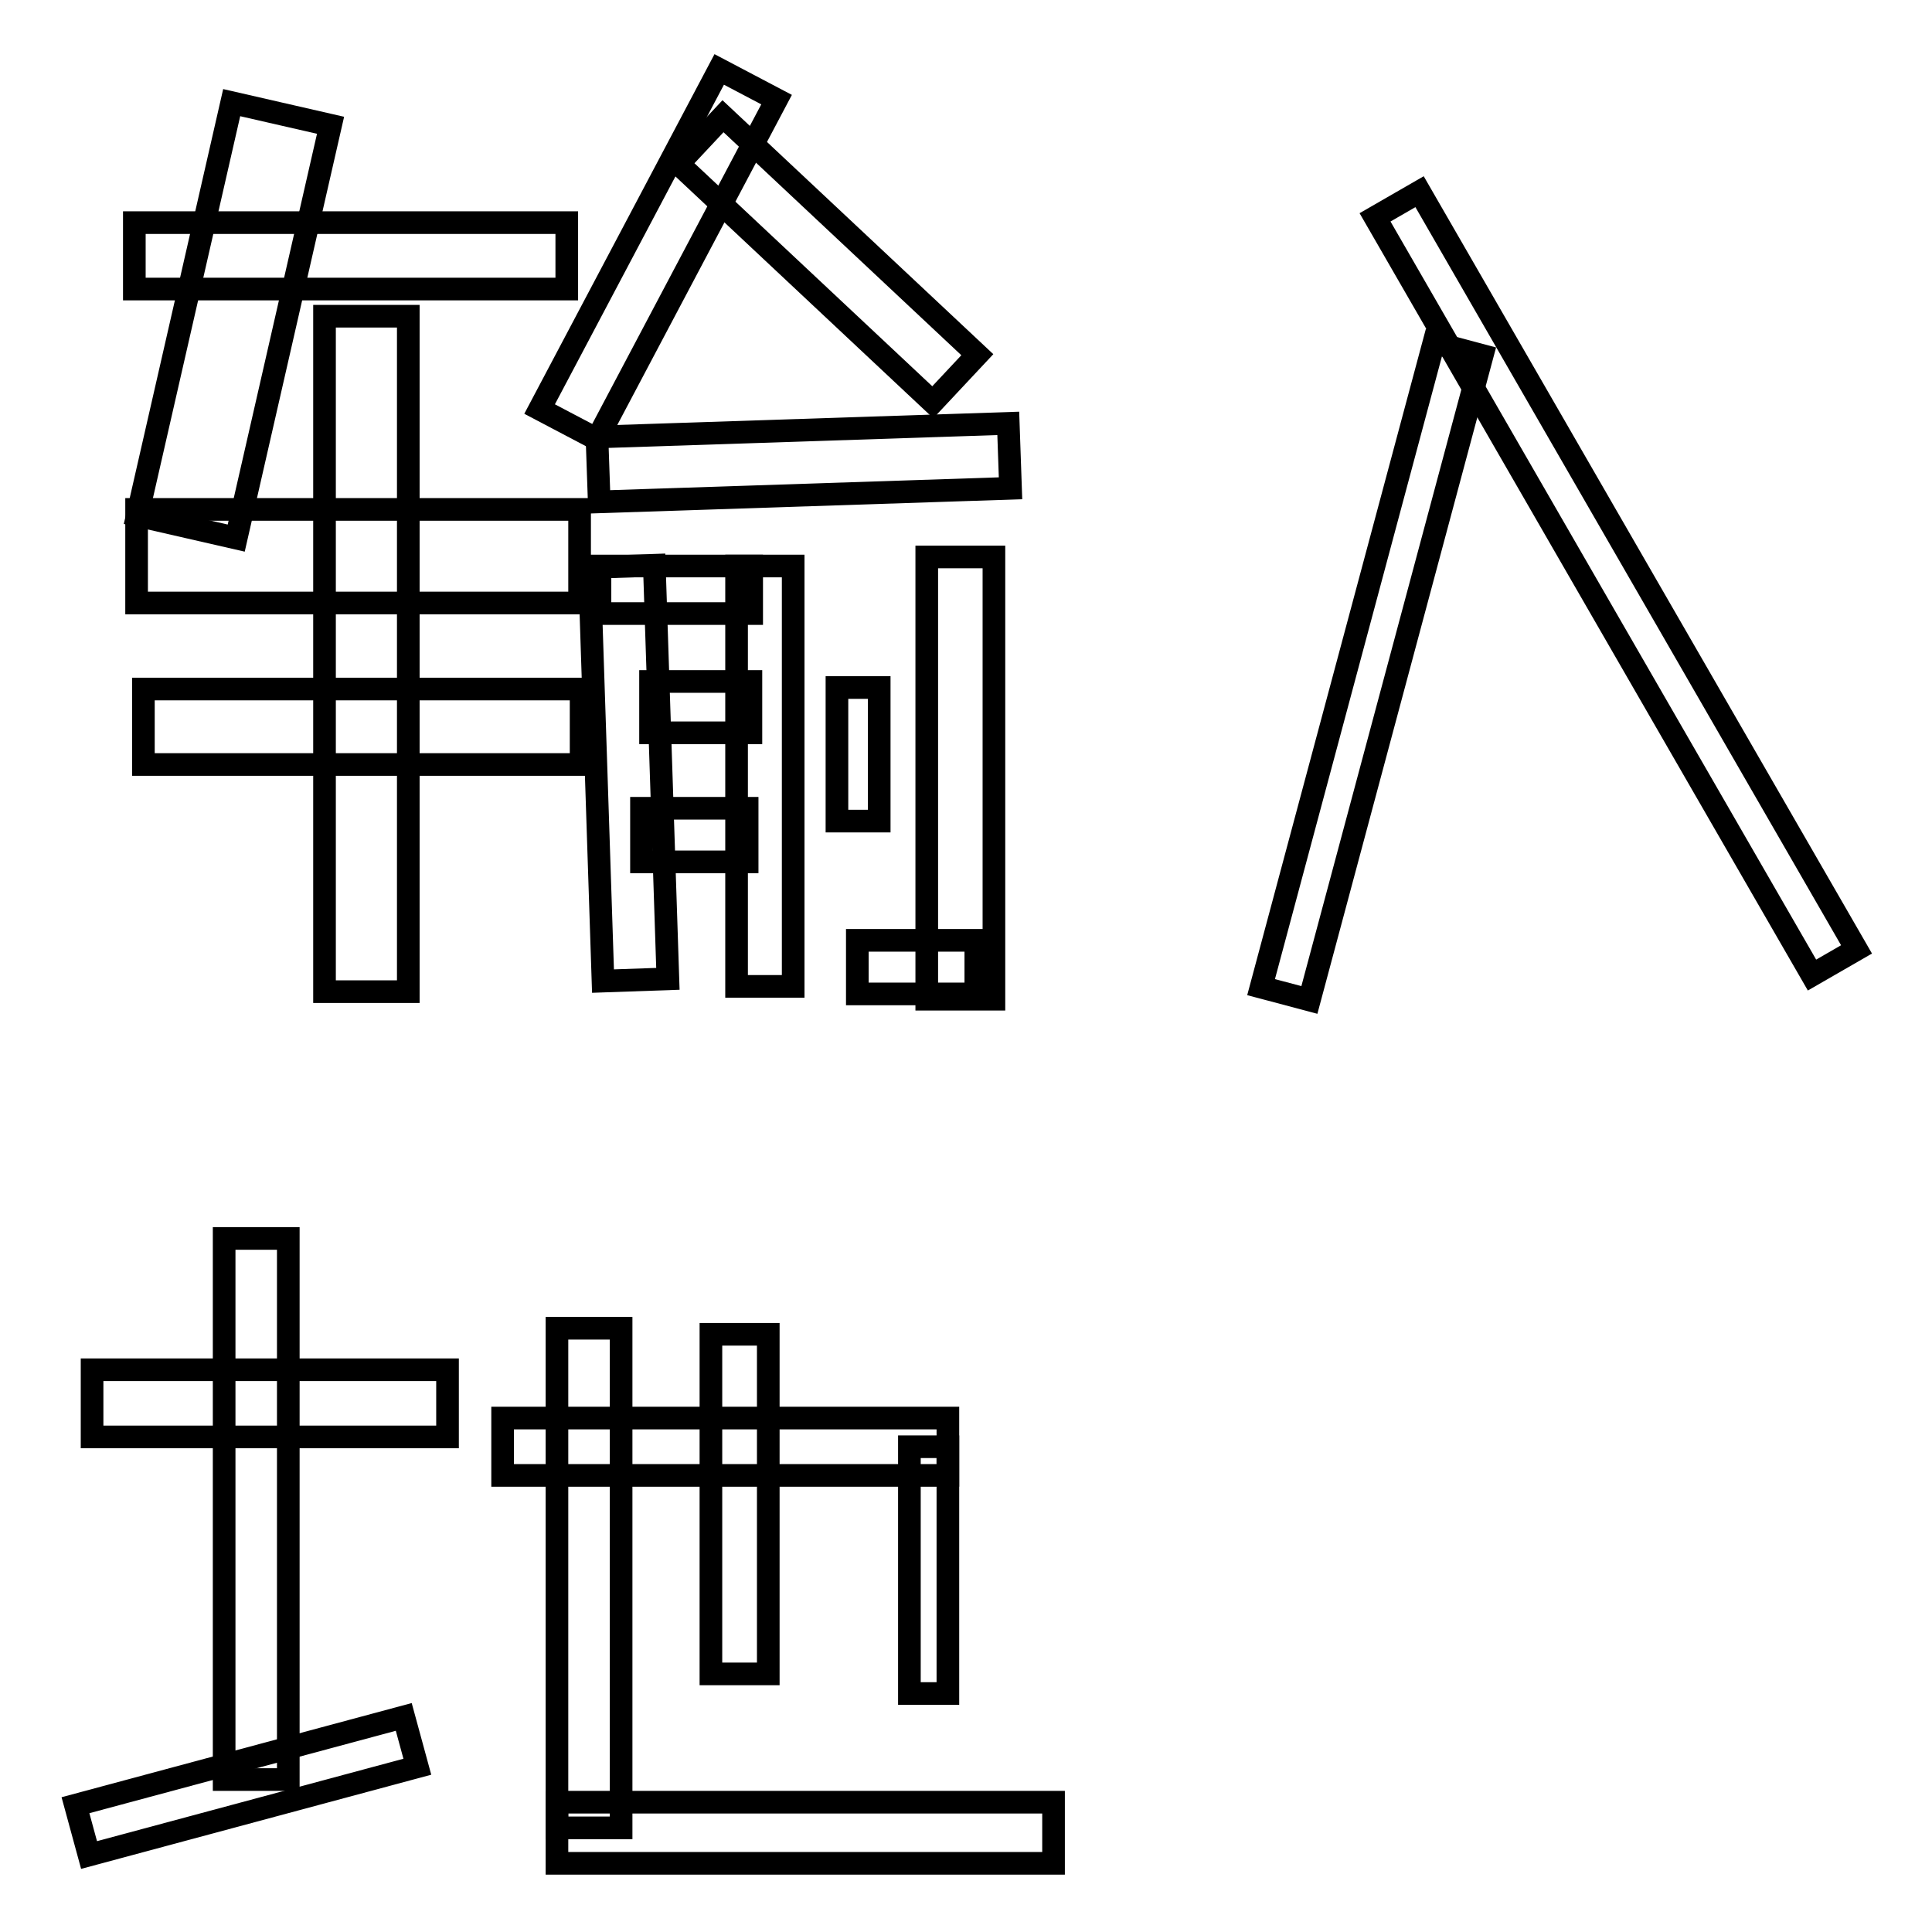
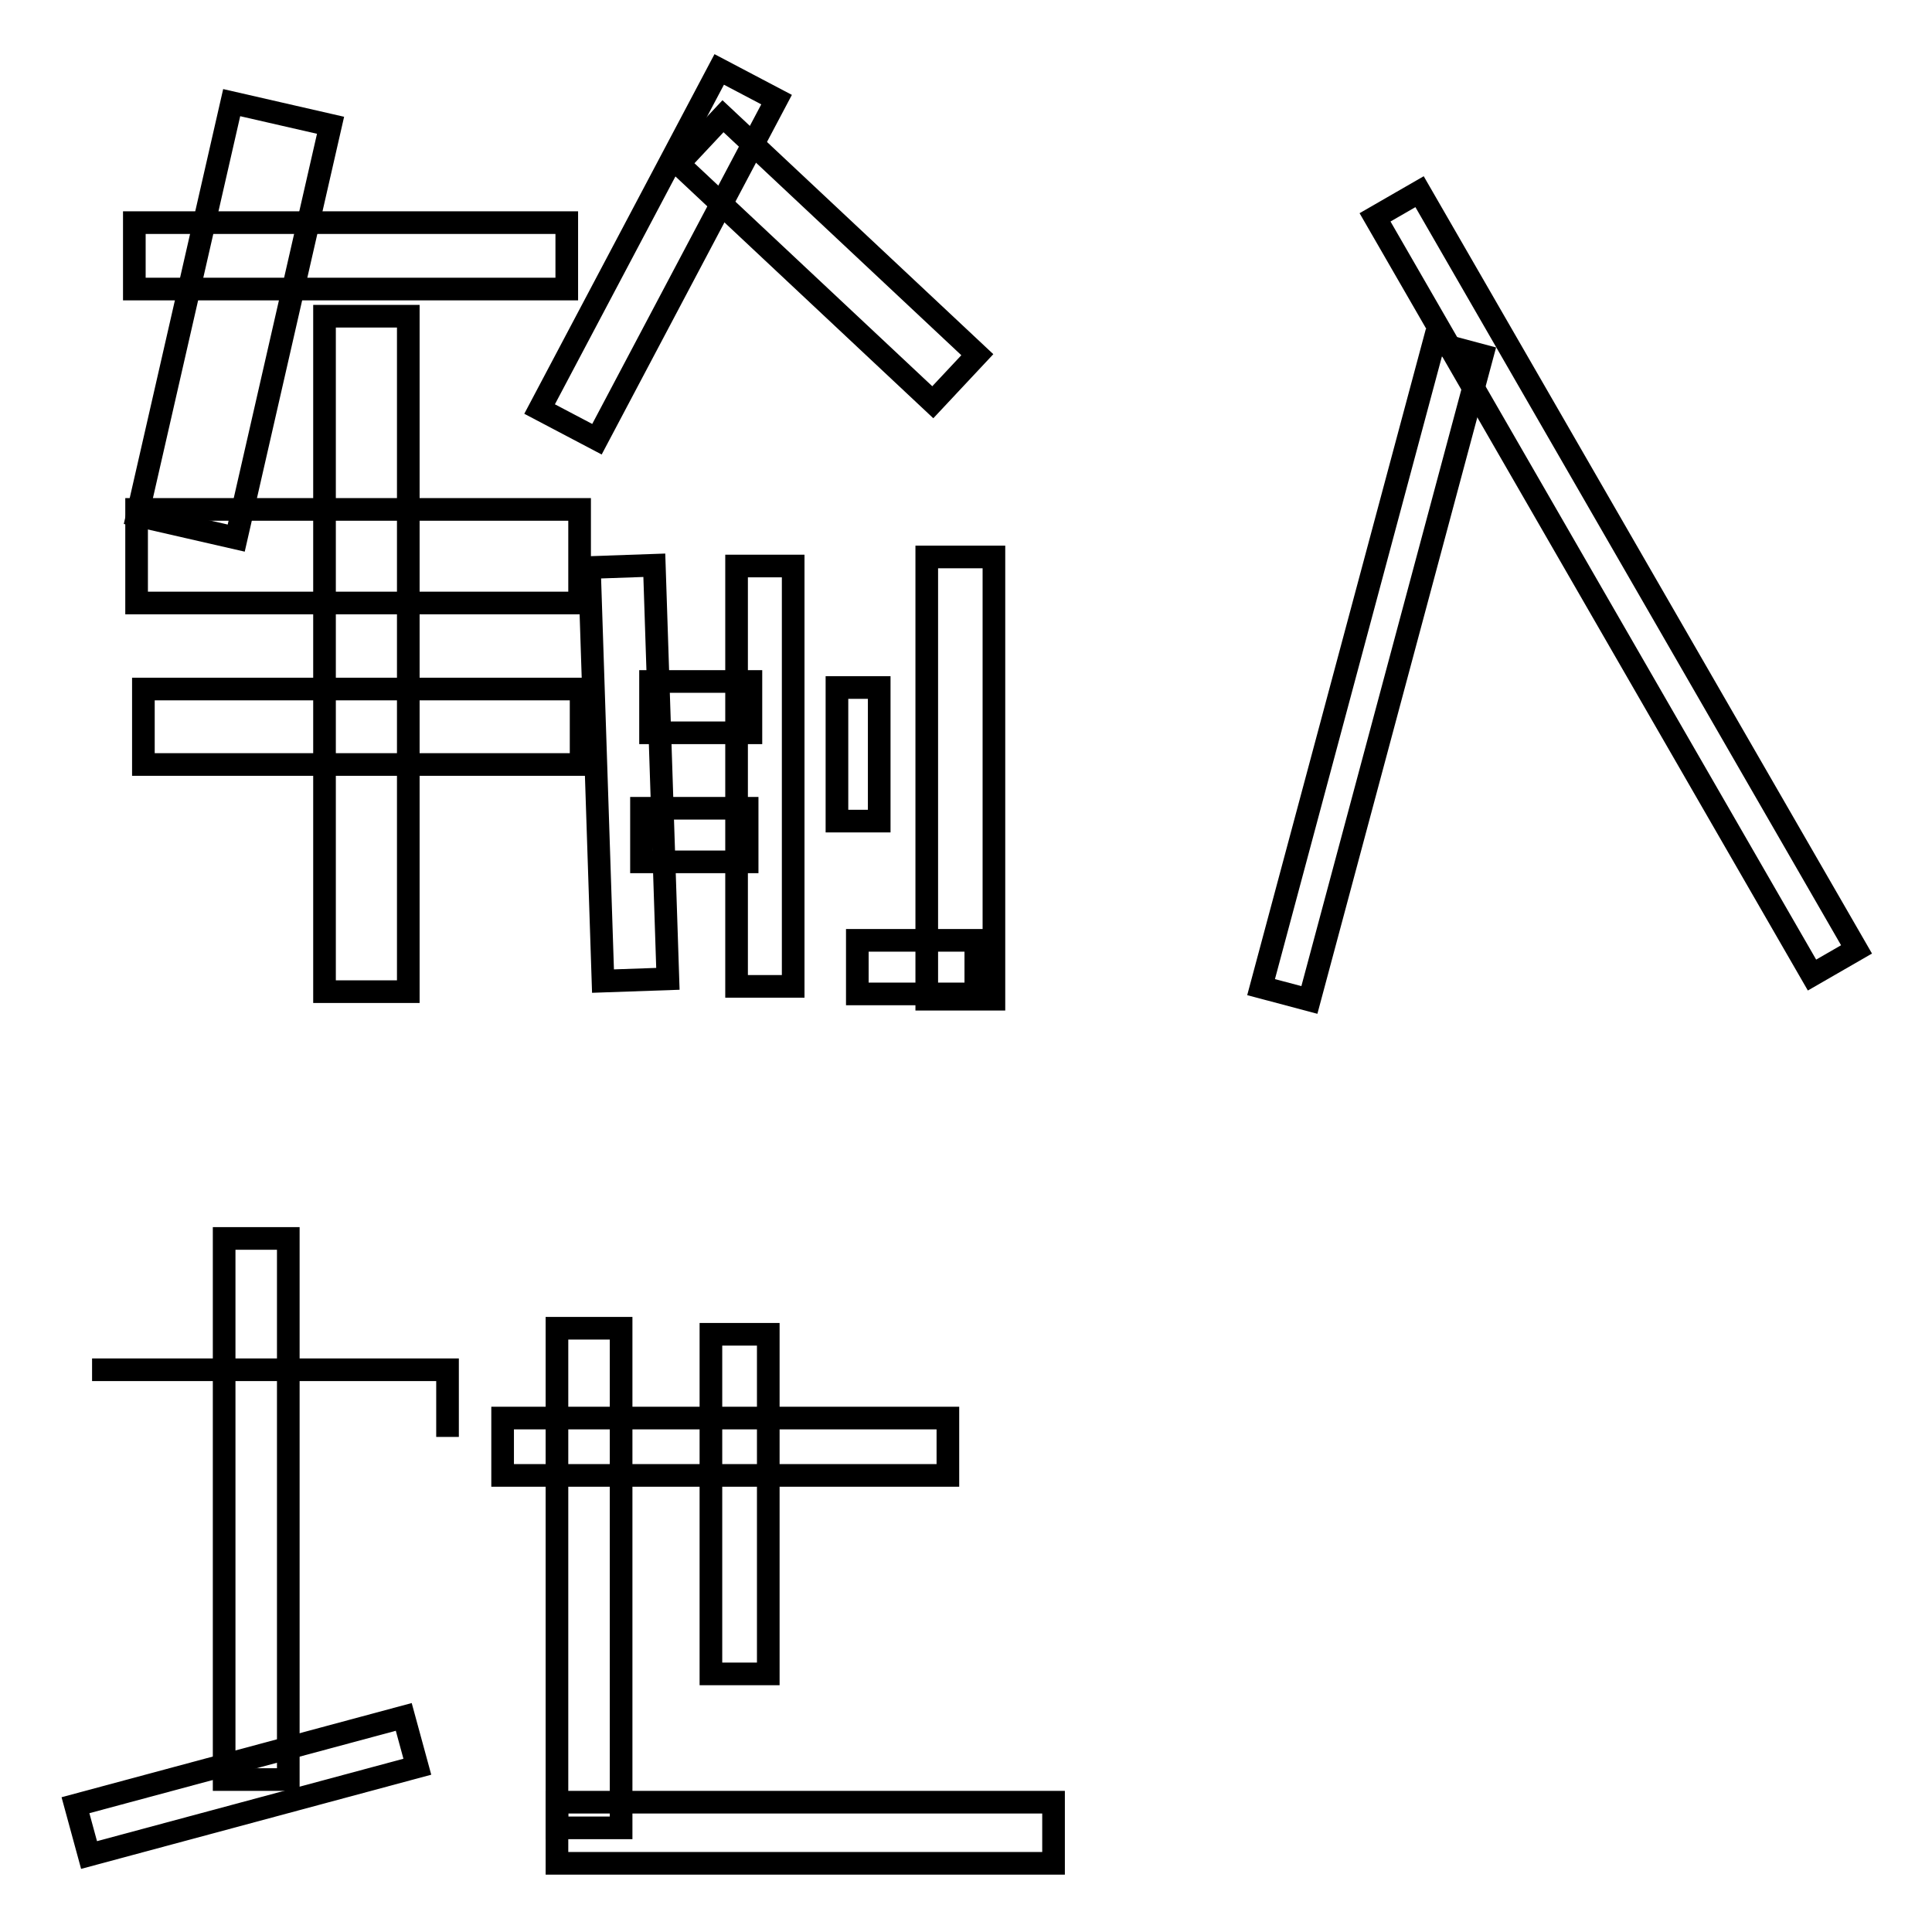
<svg xmlns="http://www.w3.org/2000/svg" version="1.1" x="0px" y="0px" viewBox="0 0 256 256" enable-background="new 0 0 256 256" xml:space="preserve">
  <g>
    <g>
      <path stroke-width="3" fill-opacity="0" stroke="#000000" d="M17.8,29.5h57.3v8.8H17.8V29.5L17.8,29.5z" />
      <path stroke-width="3" fill-opacity="0" stroke="#000000" d="M18.1,67.5h58.7v12.4H18.1V67.5L18.1,67.5z" />
      <path stroke-width="3" fill-opacity="0" stroke="#000000" d="M43,41.9h11.1v89.5H43V41.9L43,41.9z" />
      <path stroke-width="3" fill-opacity="0" stroke="#000000" d="M19,91.3h58v10H19V91.3z" />
      <path stroke-width="3" fill-opacity="0" stroke="#000000" d="M18.2,68.3l13.1,3l12.5-54.7l-13.1-3L18.2,68.3z" />
      <path stroke-width="3" fill-opacity="0" stroke="#000000" d="M102.9,13.2l-7.6-4l-23.8,45l7.6,4L102.9,13.2z" />
      <path stroke-width="3" fill-opacity="0" stroke="#000000" d="M95.8,15.4l-5.9,6.3l33.7,31.6l5.9-6.3L95.8,15.4z" />
-       <path stroke-width="3" fill-opacity="0" stroke="#000000" d="M79.1,57.9l0.3,8.6l54.5-1.8l-0.3-8.6L79.1,57.9z" />
      <path stroke-width="3" fill-opacity="0" stroke="#000000" d="M86.7,74.9l-8.6,0.3l1.8,54.8l8.6-0.3L86.7,74.9z" />
-       <path stroke-width="3" fill-opacity="0" stroke="#000000" d="M79.5,75h20.1v6.3H79.5V75z" />
      <path stroke-width="3" fill-opacity="0" stroke="#000000" d="M97.6,75h7.5v55.7h-7.5V75z" />
      <path stroke-width="3" fill-opacity="0" stroke="#000000" d="M86.2,90.3h13.3v6.8H86.2V90.3z" />
      <path stroke-width="3" fill-opacity="0" stroke="#000000" d="M85,107.1h14v7.1H85V107.1z" />
      <path stroke-width="3" fill-opacity="0" stroke="#000000" d="M110.9,91.1h5.6v17.7h-5.6V91.1z" />
      <path stroke-width="3" fill-opacity="0" stroke="#000000" d="M122.8,73.8h8.9v58.6h-8.9V73.8z" />
      <path stroke-width="3" fill-opacity="0" stroke="#000000" d="M113.6,124.6h15.7v7.1h-15.7V124.6z" />
      <path stroke-width="3" fill-opacity="0" stroke="#000000" d="M173.5,132.5l-6.4-1.7L190,45.4l6.4,1.7L173.5,132.5z" />
      <path stroke-width="3" fill-opacity="0" stroke="#000000" d="M182.2,28.8l5.9-3.4L246,125.8l-5.9,3.4L182.2,28.8z" />
-       <path stroke-width="3" fill-opacity="0" stroke="#000000" d="M12.2,181.5h47.1v8.9H12.2V181.5z" />
+       <path stroke-width="3" fill-opacity="0" stroke="#000000" d="M12.2,181.5h47.1v8.9V181.5z" />
      <path stroke-width="3" fill-opacity="0" stroke="#000000" d="M10,239.2l43.5-11.7l1.8,6.6l-43.5,11.7L10,239.2z" />
      <path stroke-width="3" fill-opacity="0" stroke="#000000" d="M29.7,164.1h8.5v71.7h-8.5V164.1z" />
      <path stroke-width="3" fill-opacity="0" stroke="#000000" d="M66.6,187.9h59v7.6h-59V187.9z" />
-       <path stroke-width="3" fill-opacity="0" stroke="#000000" d="M120.5,191.7h5.1v32.7h-5.1V191.7L120.5,191.7z" />
      <path stroke-width="3" fill-opacity="0" stroke="#000000" d="M94.2,176.8h7.6v45h-7.6V176.8L94.2,176.8z" />
      <path stroke-width="3" fill-opacity="0" stroke="#000000" d="M73.8,176h8.5v66.2h-8.5V176z" />
      <path stroke-width="3" fill-opacity="0" stroke="#000000" d="M73.8,238.8h65.8v8.1H73.8V238.8L73.8,238.8z" />
    </g>
  </g>
</svg>